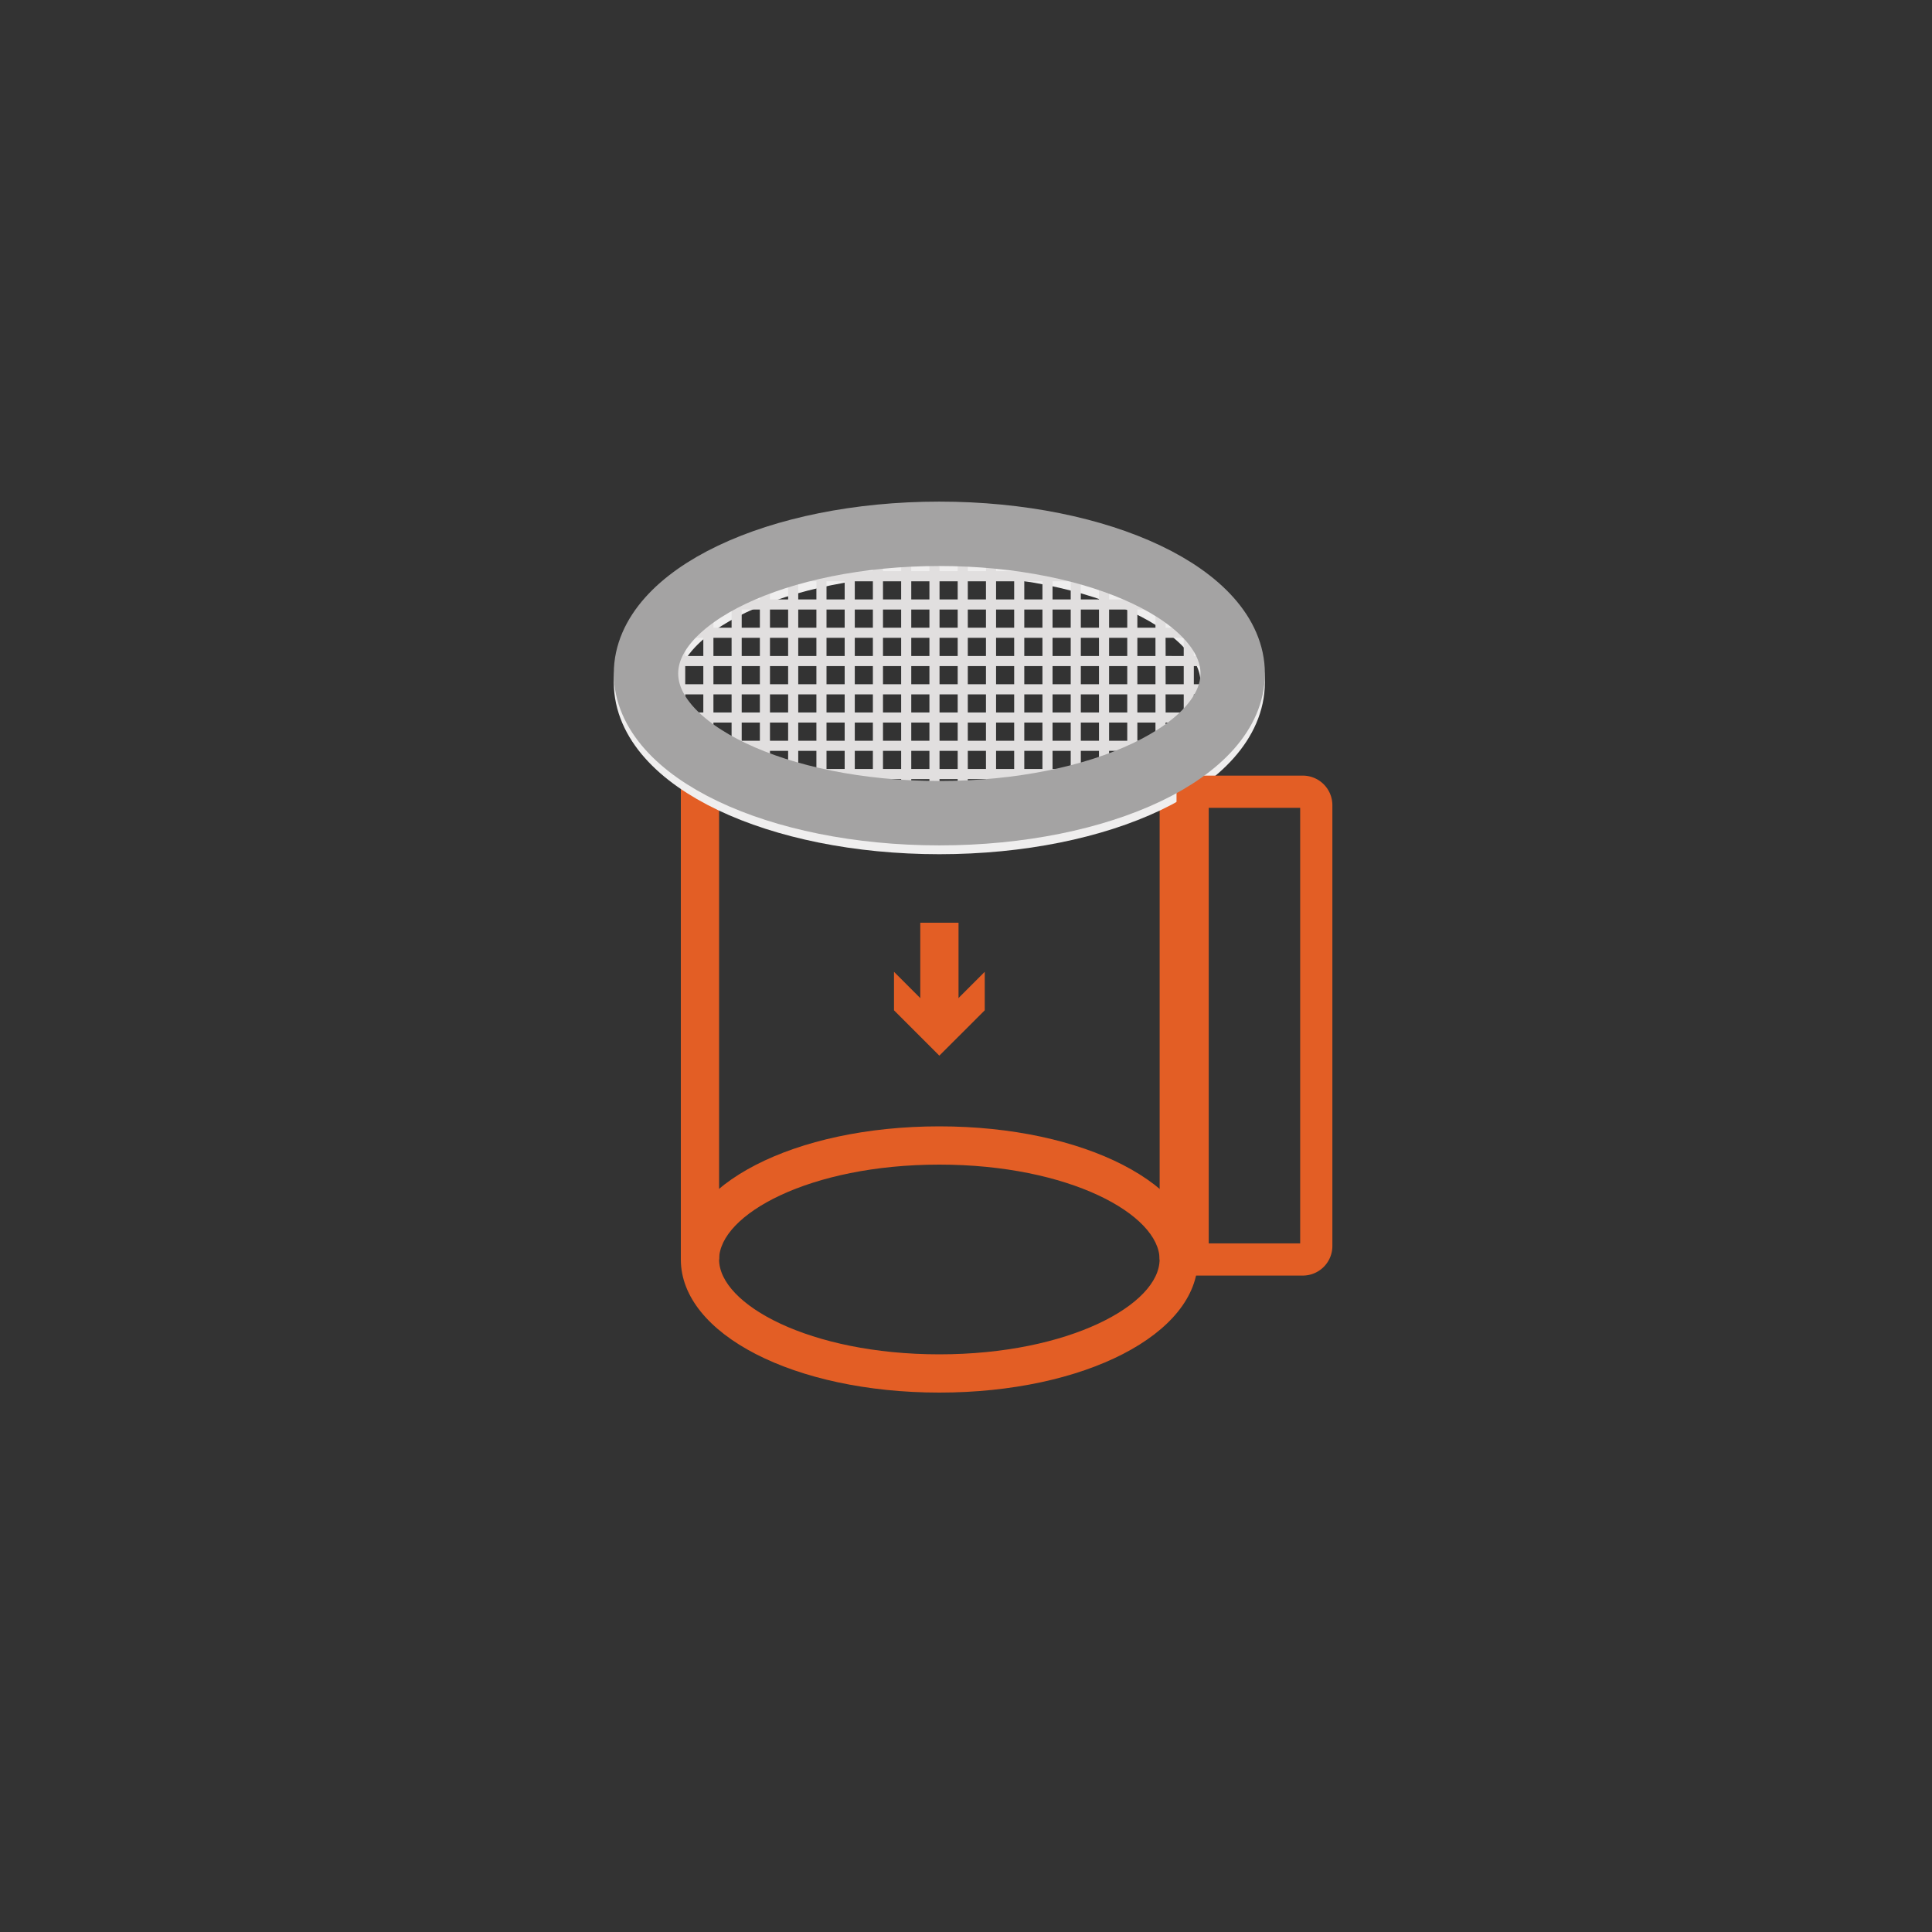
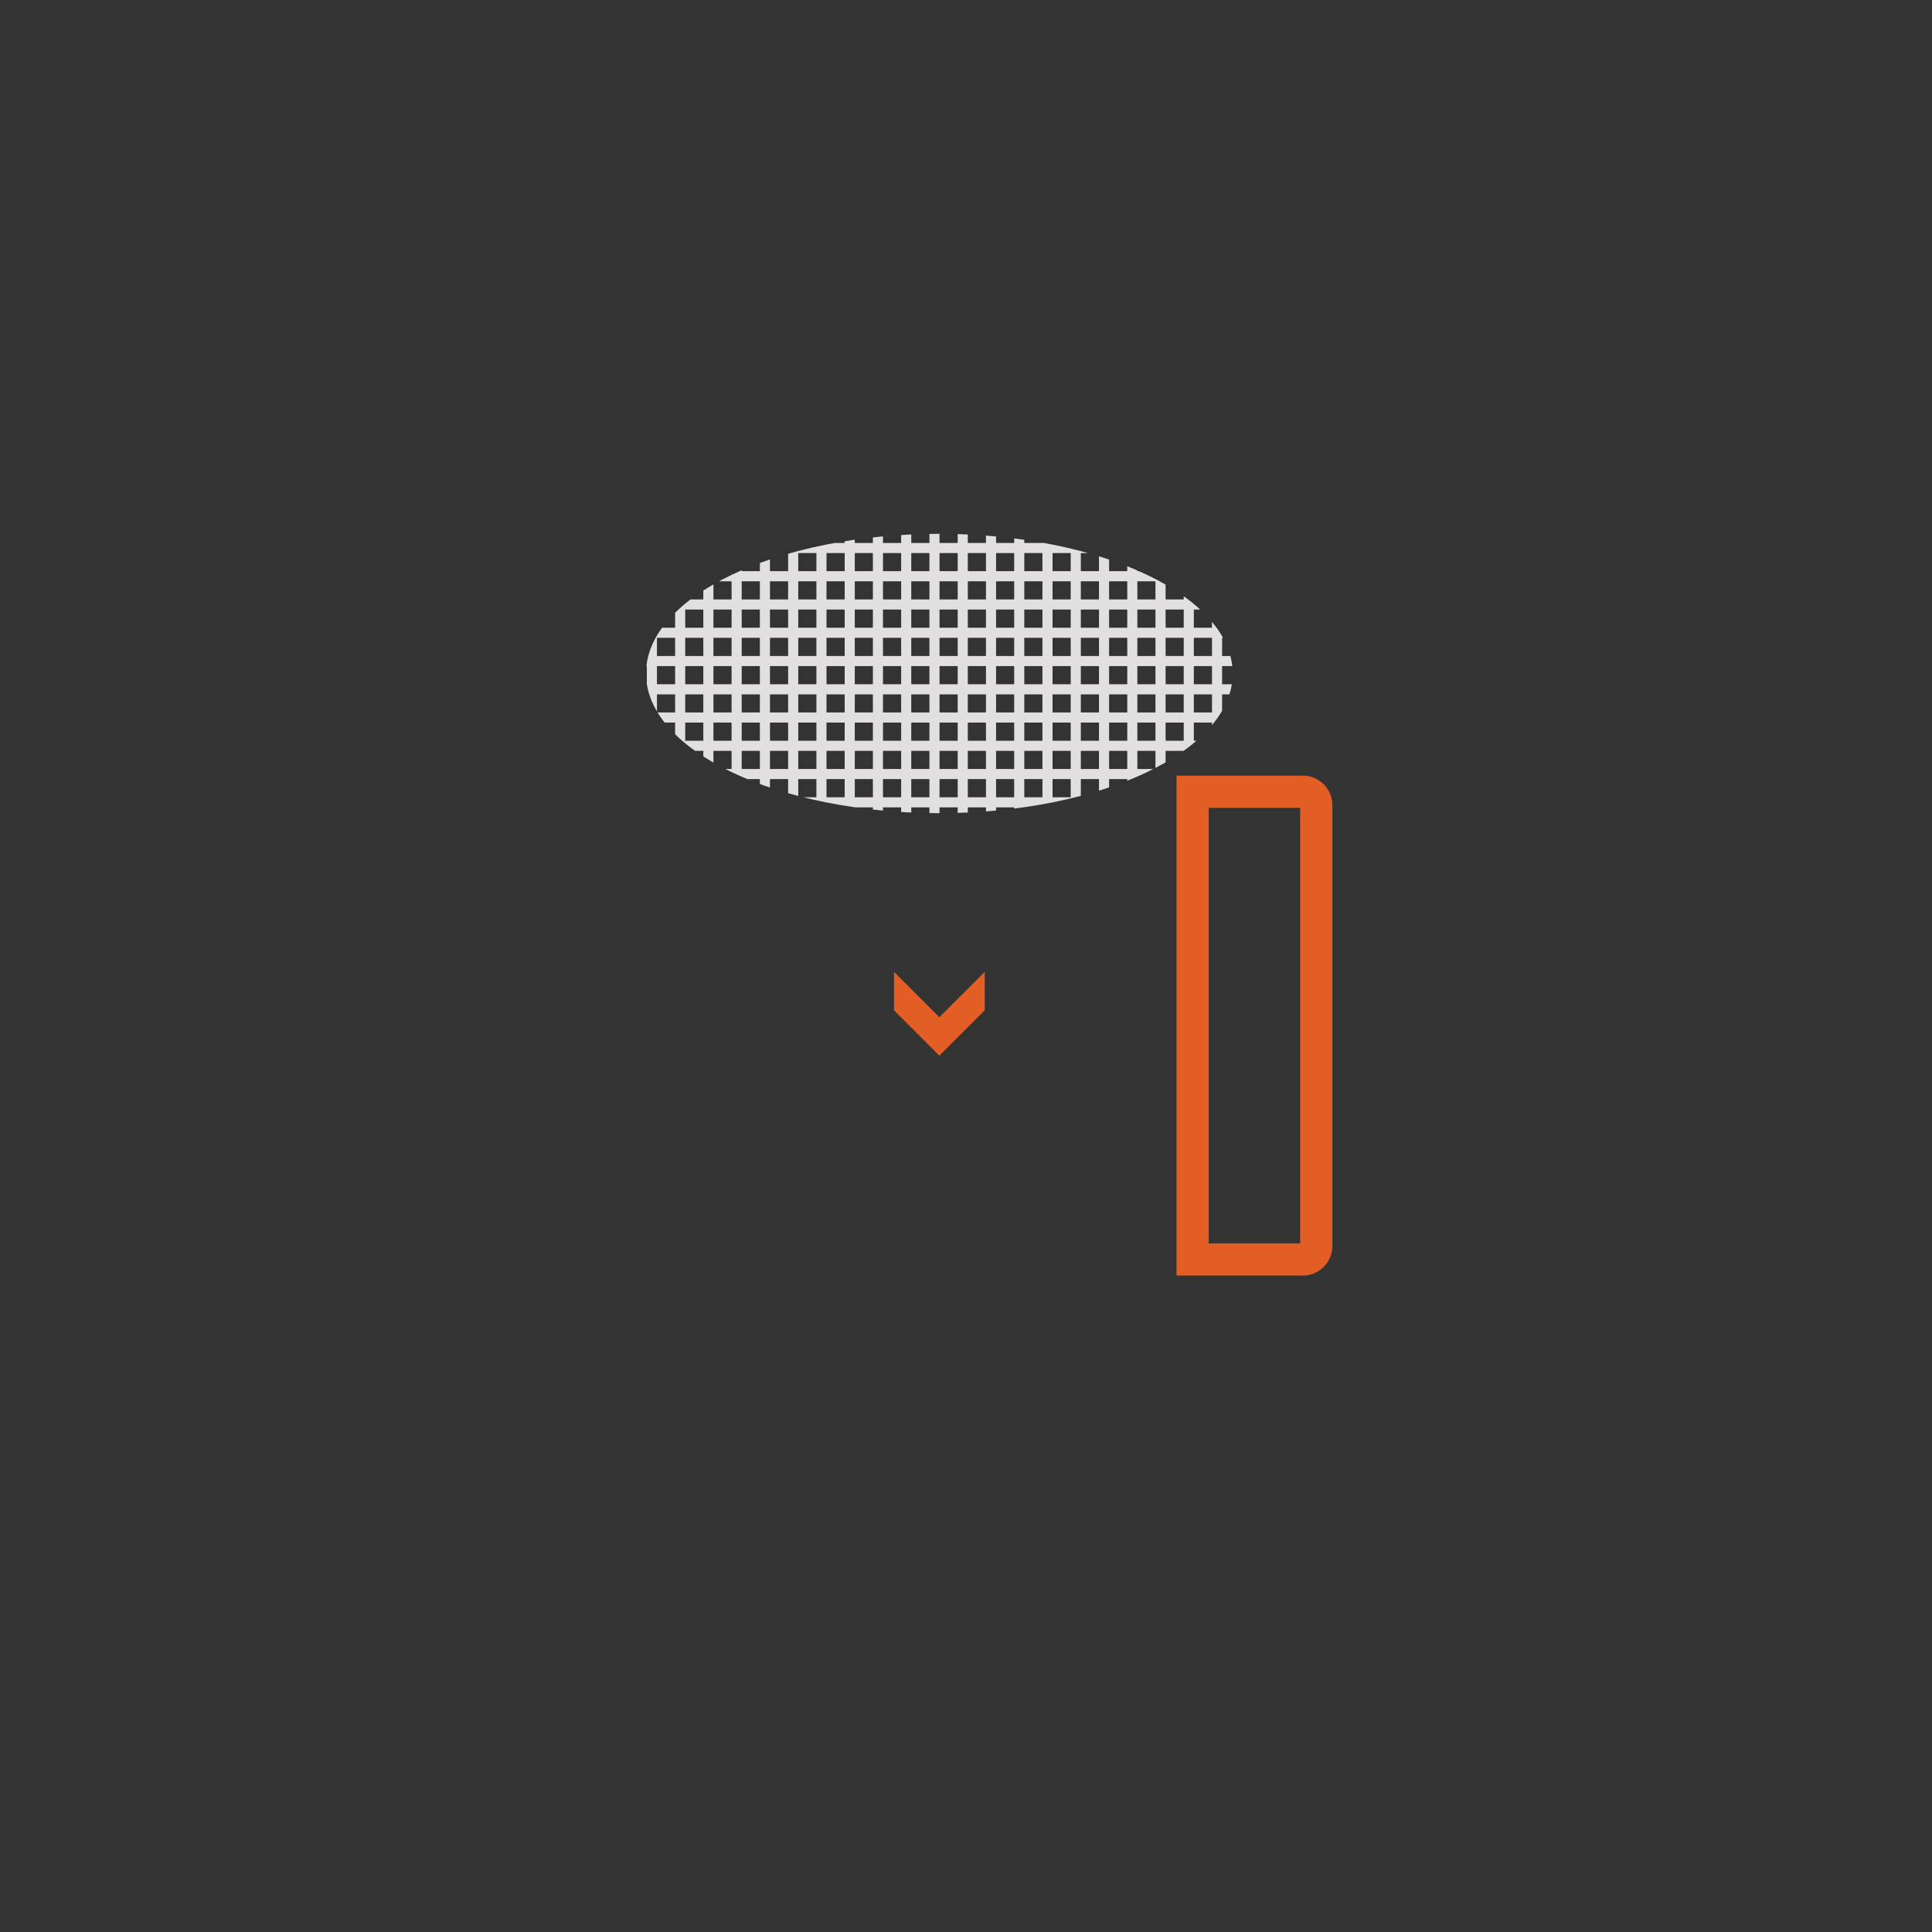
<svg xmlns="http://www.w3.org/2000/svg" viewBox="0 0 30 30">
  <rect x="0" y="0" width="30" height="30" fill="#333333" stroke="none" />
  <defs>
    <clipPath id="A">
      <path d="M10.031 10.458c0 1.198 2.04 2.169 4.555 2.169s4.555-.971 4.555-2.169-2.039-2.169-4.555-2.169-4.555.971-4.555 2.169" fill="none" />
    </clipPath>
-     <path id="B" d="M19.141 10.595c0 1.198-2.039 2.169-4.555 2.169s-4.555-.971-4.555-2.169 2.039-2.169 4.555-2.169 4.555.971 4.555 2.169z" />
  </defs>
  <g fill="#e35e25">
-     <path d="M14.586 21.624c-2.251 0-4.014-.908-4.014-2.067s1.763-2.067 4.014-2.067 4.014.908 4.014 2.067-1.763 2.067-4.014 2.067m0-3.54c-2.016 0-3.42.776-3.42 1.473s1.405 1.473 3.42 1.473 3.42-.776 3.42-1.473-1.404-1.473-3.42-1.473" />
-     <path d="M18.007 11.847h.594v7.711h-.594zm-6.841 7.71h-.594V11.71l.594.421v7.426z" />
-   </g>
+     </g>
  <use href="#B" fill="none" stroke="#efeeee" stroke-miterlimit="10" />
  <g fill="#e35e25">
-     <path d="M14.29 14.328h.594v1.589h-.594z" />
    <path d="M13.882 15.09l.704.705.705-.705v.598l-.705.704-.704-.704v-.598z" />
  </g>
  <path d="M20.23 19.557h-1.711v-7.263h1.711a.209.209 0 0 1 .209.209v6.845a.209.209 0 0 1-.209.209z" fill="none" stroke-miterlimit="10" stroke="#e35e25" stroke-width=".5" />
  <g clip-path="url(#A)">
    <path d="M23.899 4.637V4.48h-2.288l-55.453-2.393h-.157L21.454 4.48h-.282l-55.453-2.393h-.157L21.015 4.48h-.282L-34.72 2.087h-.157L20.576 4.48h-.282l-55.453-2.393h-.157L20.137 4.48h-.281l-55.453-2.393h-.157L19.699 4.48h-.282l-55.453-2.393h-.157L19.26 4.48h-.282l-55.453-2.393h-.157L18.821 4.48h-.282l-55.453-2.393h-.157L18.382 4.48H18.1l-55.453-2.393h-.157L17.943 4.48h-.281l-55.453-2.393h-.157L17.505 4.48h-.282L-38.23 2.087h-.157L17.066 4.48h-.282L-38.67 2.087h-.157L16.627 4.48h-.282l-55.453-2.393h-.157L16.188 4.48h-.282l-55.453-2.393h-.157L15.749 4.48h-.281l-55.453-2.393h-.157L15.31 4.48h-.282l-55.453-2.393h-.157L14.871 4.48h-.282l-55.453-2.393h-.157L14.432 4.48h-.282l-55.453-2.393h-.157L13.994 4.48h-.282l-55.453-2.393h-.157L13.555 4.48h-.281L-42.18 2.087h-.157L13.116 4.48h-.282l-55.453-2.393h-.157L12.677 4.48h-.282l-55.453-2.393h-.157L12.238 4.48h-.282l-55.453-2.393h-.157L11.799 4.48h-.282l-55.453-2.393h-.157L11.36 4.48h-.282l-55.453-2.393h-.157L10.921 4.48h-.281l-55.453-2.393h-.157L10.483 4.48h-.282l-55.453-2.393h-.157L10.044 4.48h-.282l-55.453-2.393h-.157L9.605 4.48h-.282L-46.13 2.087h-.157L9.166 4.48h-.282l-55.453-2.393h-.157L8.727 4.48h-.281l-55.453-2.393h-.157L8.289 4.48h-.282l-55.453-2.393h-.157L7.85 4.48H5.123v.157H7.85v.282H5.123v.157H7.85v.282H5.123v.157H7.85v.282H5.123v.157H7.85v.281H5.123v.157H7.85v.282H5.123v.157H7.85v.282H5.123v.157H7.85v.282H5.123v.157H7.85v.282H5.123v.157H7.85v.282H5.123v.157H7.85v.281H5.123v.157H7.85v.282H5.123v.157H7.85v.282H5.123v.157H7.85v.282H5.123v.157H7.85v.282H5.123v.157H7.85v.281H5.123v.157H7.85v.282H5.123v.157H7.85v.282H5.123v.157H7.85v.282H5.123v.157H7.85v.282H5.123v.157H7.85v.281H5.123v.157H7.85v.282H5.123v.157H7.85v.282H5.123v.157H7.85v.282H5.123v.157H7.85v.282H5.123v.157H7.85v.281H5.123v.157H7.85v.282H5.123v.157H7.85v.282H5.123v.157H7.85v.282H5.123v.157H7.85v.282H5.123v.157H7.85v.282H5.123v.157H7.85v.281H5.123v.157H7.85v2.082h.157v-2.082h.282v2.082h.157v-2.082h.281v2.082h.157v-2.082h.282v2.082h.157v-2.082h.282v2.082h.157v-2.082h.282v2.082h.157v-2.082h.282v2.082h.157v-2.082h.281v2.082h.157v-2.082h.282v2.082h.157v-2.082h.282v2.082h.157v-2.082h.282v2.082h.157v-2.082h.282v2.082h.157v-2.082h.282v2.082h.157v-2.082h.281v2.082h.157v-2.082h.282v2.082h.157v-2.082h.282v2.082h.157v-2.082h.282v2.082h.157v-2.082h.282v2.082h.157v-2.082h.281v2.082h.157v-2.082h.282v2.082h.157v-2.082h.282v2.082h.157v-2.082h.282v2.082h.157v-2.082h.282v2.082h.157v-2.082h.281v2.082h.157v-2.082h.282v2.082h.157v-2.082h.282v2.082h.157v-2.082h.282v2.082h.157v-2.082h.282v2.082h.157v-2.082h.281v2.082h.157v-2.082h.282v2.082h.157v-2.082h.282v2.082h.157v-2.082h.282v2.082h.157v-2.082h2.288v-.157h-2.288v-.281h2.288v-.157h-2.288v-.282h2.288v-.157h-2.288v-.282h2.288v-.157h-2.288v-.282h2.288v-.157h-2.288v-.282h2.288v-.157h-2.288v-.282h2.288v-.157h-2.288v-.281h2.288v-.157h-2.288v-.282h2.288v-.157h-2.288v-.282h2.288v-.157h-2.288v-.282h2.288v-.157h-2.288v-.282h2.288v-.157h-2.288v-.281h2.288v-.157h-2.288v-.282h2.288v-.157h-2.288v-.282h2.288v-.157h-2.288v-.282h2.288v-.157h-2.288v-.282h2.288v-.157h-2.288v-.281h2.288v-.157h-2.288v-.282h2.288v-.157h-2.288v-.282h2.288v-.157h-2.288v-.282h2.288v-.157h-2.288v-.282h2.288v-.157h-2.288v-.281h2.288V8.43h-2.288v-.282h2.288v-.157h-2.288v-.282h2.288v-.157h-2.288V7.27h2.288v-.157h-2.288v-.282h2.288v-.157h-2.288v-.282h2.288v-.157h-2.288v-.281h2.288v-.157h-2.288v-.282h2.288v-.157h-2.288v-.282h2.288v-.157h-2.288v-.282zm-2.884.282h-.282v-.282h.282zm-6.426 5.863h.282v.281h-.282zm.282.72h-.282v-.282h.282zm-.439-.439h-.282v-.281h.282zm0 .439h-.282v-.282h.282zm0 .439h-.282v-.282h.282zm.157-.282h.282v.282h-.282zm.439 0h.282v.282h-.282zm0-.439h.282v.282h-.282zm0-.438h.282v.281h-.282zm0-.439h.282v.282h-.282zm-.157.282h-.282v-.282h.282zm-.439 0h-.282v-.282h.282zm-.439 0h-.282v-.282h.282zm0 .438h-.282v-.281h.282zm0 .439h-.282v-.282h.282zm0 .439h-.282v-.282h.282zm0 .439h-.282v-.282h.282zm.157-.282h.282v.282h-.282zm.439 0h.282v.282h-.282zm.439 0h.282v.282h-.282zm.439 0h.281v.282h-.281zm0-.439h.281v.282h-.281zm0-.439h.281v.282h-.281zm0-.438h.281v.281h-.281zm0-.439h.281v.282h-.281zm0-.439h.281v.282h-.281zm-.157.282h-.282v-.282h.282zm-.439 0h-.282v-.282h.282zm-.439 0h-.282v-.282h.282zm-.439 0h-.282v-.282h.282zm-.439 0h-.281v-.282h.281zm0 .439h-.281v-.282h.281zm0 .438h-.281v-.281h.281zm0 .439h-.281v-.282h.281zm0 .439h-.281v-.282h.281zm0 .439h-.281v-.282h.281zm0 .439h-.281v-.282h.281zm.157-.282h.282v.282h-.282zm.439 0h.282v.282h-.282zm.439 0h.282v.282h-.282zm.439 0h.282v.282h-.282zm.439 0h.281v.282h-.281zm.438 0h.282v.282h-.282zm0-.439h.282v.282h-.282zm0-.439h.282v.282h-.282zm0-.439h.282v.282h-.282zm0-.438h.282v.281h-.282zm0-.439h.282v.282h-.282zm0-.439h.282v.282h-.282zm0-.439h.282v.282h-.282zm-.157.282h-.281v-.282h.281zm-.438 0h-.282v-.282h.282zm-.439 0h-.282v-.282h.282zm-.439 0h-.282v-.282h.282zm-.439 0h-.282v-.282h.282zm-.439 0h-.281v-.282h.281zm-.438 0h-.282v-.282h.282zm0 .439h-.282v-.282h.282zm0 .439h-.282v-.282h.282zm0 .438h-.282v-.281h.282zm0 .439h-.282v-.282h.282zm0 .439h-.282v-.282h.282zm0 .439h-.282v-.282h.282zm0 .439h-.282v-.282h.282zm0 .438h-.282v-.281h.282zm.157-.281h.281v.281h-.281zm.438 0h.282v.281h-.282zm.439 0h.282v.281h-.282zm.439 0h.282v.281h-.282zm.439 0h.282v.281h-.282zm.439 0h.281v.281h-.281zm.438 0h.282v.281h-.282zm.439 0h.282v.281h-.282zm0-.439h.282v.282h-.282zm0-.439h.282v.282h-.282zm0-.439h.282v.282h-.282zm0-.439h.282v.282h-.282zm0-.438h.282v.281h-.282zm0-.439h.282v.282h-.282zm0-.439h.282v.282h-.282zm0-.439h.282v.282h-.282zm0-.439h.282v.282h-.282zm-.157.282h-.282v-.282h.282zm-.439 0h-.281v-.282h.281zm-.438 0h-.282v-.282h.282zm-.439 0h-.282v-.282h.282zm-.439 0h-.282v-.282h.282zm-.439 0h-.282v-.282h.282zm-.439 0h-.281v-.282h.281zm-.438 0h-.282v-.282h.282zm-.439 0h-.282v-.282h.282zm0 .439h-.282v-.282h.282zm0 .439h-.282v-.282h.282zm0 .439h-.282v-.282h.282zm0 .438h-.282v-.281h.282zm0 .439h-.282v-.282h.282zm0 .439h-.282v-.282h.282zm0 .439h-.282v-.282h.282zm0 .439h-.282v-.282h.282zm0 .438h-.282v-.281h.282zm0 .439h-.282v-.282h.282zm.157-.282h.282v.282h-.282zm.439 0h.281v.282h-.281zm.438 0h.282v.282h-.282zm.439 0h.282v.282h-.282zm.439 0h.282v.282h-.282zm.439 0h.282v.282h-.282zm.439 0h.281v.282h-.281zm.438 0h.282v.282h-.282zm.439 0h.282v.282h-.282zm.439 0h.282v.282h-.282zm0-.438h.282v.281h-.282zm0-.439h.282v.282h-.282zm0-.439h.282v.282h-.282zm0-.439h.282v.282h-.282zm0-.439h.282v.282h-.282zm0-.438h.282v.281h-.282zm0-.439h.282v.282h-.282zm0-.439h.282v.282h-.282zm0-.439h.282v.282h-.282zm0-.439h.282v.282h-.282zm0-.438h.282v.281h-.282zm-.157.281h-.282v-.281h.282zm-.439 0h-.282v-.281h.282zm-.439 0h-.281v-.281h.281zm-.438 0h-.282v-.281h.282zm-.439 0h-.282v-.281h.282zm-.439 0h-.282v-.281h.282zm-.439 0h-.282v-.281h.282zm-.439 0h-.281v-.281h.281zm-.438 0h-.282v-.281h.282zm-.439 0h-.282v-.281h.282zm-.439 0h-.282v-.281h.282zm0 .439h-.282v-.282h.282zm0 .439h-.282v-.282h.282zm0 .439h-.282v-.282h.282zm0 .439h-.282v-.282h.282zm0 .438h-.282v-.281h.282zm0 .439h-.282v-.282h.282zm0 .439h-.282v-.282h.282zm0 .439h-.282v-.282h.282zm0 .439h-.282v-.282h.282zm0 .438h-.282v-.281h.282zm0 .439h-.282v-.282h.282zm0 .439h-.282v-.282h.282zm.157-.282h.282v.282h-.282zm.439 0h.282v.282h-.282zm.439 0h.281v.282h-.281zm.438 0h.282v.282h-.282zm.439 0h.282v.282h-.282zm.439 0h.282v.282h-.282zm.439 0h.282v.282h-.282zm.439 0h.281v.282h-.281zm.438 0h.282v.282h-.282zm.439 0h.282v.282h-.282zm.439 0h.282v.282h-.282zm.439 0h.282v.282h-.282zm0-.439h.282v.282h-.282zm0-.438h.282v.281h-.282zm0-.439h.282v.282h-.282zm0-.439h.282v.282h-.282zm0-.439h.282v.282h-.282zm0-.439h.282v.282h-.282zm0-.438h.282v.281h-.282zm0-.439h.282v.282h-.282zm0-.439h.282v.282h-.282zm0-.439h.282v.282h-.282zm0-.439h.282v.282h-.282zm0-.438h.282v.281h-.282zm0-.439h.282v.282h-.282zm-.157.282h-.282v-.282h.282zm-.439 0h-.282v-.282h.282zm-.439 0h-.282v-.282h.282zm-.439 0h-.281v-.282h.281zm-.438 0h-.282v-.282h.282zm-.439 0h-.282v-.282h.282zm-.439 0h-.282v-.282h.282zm-.439 0h-.282v-.282h.282zm-.439 0h-.281v-.282h.281zm-.438 0h-.282v-.282h.282zm-.439 0h-.282v-.282h.282zm-.439 0h-.282v-.282h.282zm-.439 0h-.282v-.282h.282zm0 .438h-.282v-.281h.282zm0 .439h-.282v-.282h.282zm0 .439h-.282v-.282h.282zm0 .439h-.282v-.282h.282zm0 .439h-.282v-.282h.282zm0 .438h-.282v-.281h.282zm0 .439h-.282v-.282h.282zm0 .439h-.282v-.282h.282zm0 .439h-.282v-.282h.282zm0 .439h-.282v-.282h.282zm0 .438h-.282v-.281h.282zm0 .439h-.282v-.282h.282zm0 .439h-.282v-.282h.282zm0 .439h-.282v-.282h.282zm.157-.282h.282v.282h-.282zm.439 0h.282v.282h-.282zm.439 0h.282v.282h-.282zm.439 0h.281v.282h-.281zm.438 0h.282v.282h-.282zm.439 0h.282v.282h-.282zm.439 0h.282v.282h-.282zm.439 0h.282v.282h-.282zm.439 0h.281v.282h-.281zm.438 0h.282v.282h-.282zm.439 0h.282v.282h-.282zm.439 0h.282v.282h-.282zm.439 0h.282v.282h-.282zm.439 0h.281v.282h-.281zm0-.439h.281v.282h-.281zm0-.439h.281v.282h-.281zm0-.438h.281v.281h-.281zm0-.439h.281v.282h-.281zm0-.439h.281v.282h-.281zm0-.439h.281v.282h-.281zm0-.439h.281v.282h-.281zm0-.438h.281v.281h-.281zm0-.439h.281v.282h-.281zm0-.439h.281v.282h-.281zm0-.439h.281v.282h-.281zm0-.439h.281v.282h-.281zm0-.438h.281v.281h-.281zm0-.439h.281v.282h-.281zm0-.439h.281v.282h-.281zm-.157.282h-.282v-.282h.282zm-.439 0h-.282v-.282h.282zm-.439 0h-.282v-.282h.282zm-.439 0h-.282v-.282h.282zm-.439 0h-.281v-.282h.281zm-.438 0h-.282v-.282h.282zm-.439 0h-.282v-.282h.282zm-.439 0h-.282v-.282h.282zm-.439 0h-.282v-.282h.282zm-.439 0h-.281v-.282h.281zm-.438 0h-.282v-.282h.282zm-.439 0h-.282v-.282h.282zm-.439 0h-.282v-.282h.282zm-.439 0h-.282v-.282h.282zm-.439 0h-.282v-.282h.282zm0 .439h-.282v-.282h.282zm0 .438h-.282v-.281h.282zm0 .439h-.282v-.282h.282zm0 .439h-.282v-.282h.282zm0 .439h-.282v-.282h.282zm0 .439h-.282v-.282h.282zm0 .438h-.282v-.281h.282zm0 .439h-.282v-.282h.282zm0 .439h-.282v-.282h.282zm0 .439h-.282v-.282h.282zm0 .439h-.282v-.282h.282zm0 .438h-.282v-.281h.282zm0 .439h-.282v-.282h.282zm0 .439h-.282v-.282h.282zm0 .439h-.282v-.282h.282zm0 .439h-.282v-.282h.282zm.157-.282h.282v.282h-.282zm.439 0h.282v.282h-.282zm.439 0h.282v.282h-.282zm.439 0h.282v.282h-.282zm.439 0h.281v.282h-.281zm.438 0h.282v.282h-.282zm.439 0h.282v.282h-.282zm.439 0h.282v.282h-.282zm.439 0h.282v.282h-.282zm.439 0h.281v.282h-.281zm.438 0h.282v.282h-.282zm.439 0h.282v.282h-.282zm.439 0h.282v.282h-.282zm.439 0h.282v.282h-.282zm.439 0h.281v.282h-.281zm.438 0h.282v.282H18.1zm0-.439h.282v.282H18.1zm0-.439h.282v.282H18.1zm0-.439h.282v.282H18.1zm0-.438h.282v.281H18.1zm0-.439h.282v.282H18.1zm0-.439h.282v.282H18.1zm0-.439h.282v.282H18.1zm0-.439h.282v.282H18.1zm0-.438h.282v.281H18.1zm0-.439h.282v.282H18.1zm0-.439h.282v.282H18.1zm0-.439h.282v.282H18.1zm0-.439h.282v.282H18.1zm0-.438h.282v.281H18.1zm0-.439h.282v.282H18.1zm0-.439h.282v.282H18.1zm0-.439h.282v.282H18.1zm-.157.282h-.281V7.27h.281zm-.438 0h-.282V7.27h.282zm-.439 0h-.282V7.27h.282zm-.439 0h-.282V7.27h.282zm-.439 0h-.282V7.27h.282zm-.439 0h-.281V7.27h.281zm-.438 0h-.282V7.27h.282zm-.439 0h-.282V7.27h.282zm-.439 0h-.282V7.27h.282zm-.439 0h-.282V7.27h.282zm-.439 0h-.281V7.27h.281zm-.438 0h-.282V7.27h.282zm-.439 0h-.282V7.27h.282zm-.439 0h-.282V7.27h.282zm-.439 0h-.282V7.27h.282zm-.439 0h-.282V7.27h.282zm-.439 0h-.281V7.27h.281zm0 .439h-.281v-.282h.281zm0 .439h-.281v-.282h.281zm0 .438h-.281v-.281h.281zm0 .439h-.281v-.282h.281zm0 .439h-.281v-.282h.281zm0 .439h-.281v-.282h.281zm0 .439h-.281v-.282h.281zm0 .438h-.281v-.281h.281zm0 .439h-.281v-.282h.281zm0 .439h-.281v-.282h.281zm0 .439h-.281v-.282h.281zm0 .439h-.281v-.282h.281zm0 .438h-.281v-.281h.281zm0 .439h-.281v-.282h.281zm0 .439h-.281v-.282h.281zm0 .439h-.281v-.282h.281zm0 .439h-.281v-.282h.281zm0 .438h-.281v-.281h.281zm.157-.281h.282v.281h-.282zm.439 0h.282v.281h-.282zm.439 0h.282v.281h-.282zm.439 0h.282v.281h-.282zm.439 0h.282v.281h-.282zm.439 0h.281v.281h-.281zm.438 0h.282v.281h-.282zm.439 0h.282v.281h-.282zm.439 0h.282v.281h-.282zm.439 0h.282v.281h-.282zm.439 0h.281v.281h-.281zm.438 0h.282v.281h-.282zm.439 0h.282v.281h-.282zm.439 0h.282v.281h-.282zm.439 0h.282v.281h-.282zm.439 0h.281v.281h-.281zm.438 0h.282v.281H18.1zm.439 0h.282v.281h-.282zm0-.439h.282v.282h-.282zm0-.439h.282v.282h-.282zm0-.439h.282v.282h-.282zm0-.439h.282v.282h-.282zm0-.438h.282v.281h-.282zm0-.439h.282v.282h-.282zm0-.439h.282v.282h-.282zm0-.439h.282v.282h-.282zm0-.439h.282v.282h-.282zm0-.438h.282v.281h-.282zm0-.439h.282v.282h-.282zm0-.439h.282v.282h-.282zm0-.439h.282v.282h-.282zm0-.439h.282v.282h-.282zm0-.438h.282v.281h-.282zm0-.439h.282v.282h-.282zm0-.439h.282v.282h-.282zm0-.439h.282v.282h-.282zm0-.439h.282v.282h-.282zm-.157.282H18.1v-.282h.282zm-.439 0h-.281v-.282h.281zm-.438 0h-.282v-.282h.282zm-.439 0h-.282v-.282h.282zm-.439 0h-.282v-.282h.282zm-.439 0h-.282v-.282h.282zm-.439 0h-.281v-.282h.281zm-.438 0h-.282v-.282h.282zm-.439 0h-.282v-.282h.282zm-.439 0h-.282v-.282h.282zm-.439 0h-.282v-.282h.282zm-.439 0h-.281v-.282h.281zm-.438 0h-.282v-.282h.282zm-.439 0h-.282v-.282h.282zm-.439 0h-.282v-.282h.282zm-.439 0h-.282v-.282h.282zm-.439 0h-.282v-.282h.282zm-.439 0h-.281v-.282h.281zm-.438 0h-.282v-.282h.282zm0 .439h-.282V7.27h.282zm0 .439h-.282v-.282h.282zm0 .439h-.282v-.282h.282zm0 .438h-.282v-.281h.282zm0 .439h-.282v-.282h.282zm0 .439h-.282v-.282h.282zm0 .439h-.282v-.282h.282zm0 .439h-.282v-.282h.282zm0 .438h-.282v-.281h.282zm0 .439h-.282v-.282h.282zm0 .439h-.282v-.282h.282zm0 .439h-.282v-.282h.282zm0 .439h-.282v-.282h.282zm0 .438h-.282v-.281h.282zm0 .439h-.282v-.282h.282zm0 .439h-.282v-.282h.282zm0 .439h-.282v-.282h.282zm0 .439h-.282v-.282h.282zm0 .438h-.282v-.281h.282zm0 .439h-.282v-.282h.282zm.157-.282h.281v.282h-.281zm.438 0h.282v.282h-.282zm.439 0h.282v.282h-.282zm.439 0h.282v.282h-.282zm.439 0h.282v.282h-.282zm.439 0h.282v.282h-.282zm.439 0h.281v.282h-.281zm.438 0h.282v.282h-.282zm.439 0h.282v.282h-.282zm.439 0h.282v.282h-.282zm.439 0h.282v.282h-.282zm.439 0h.281v.282h-.281zm.438 0h.282v.282h-.282zm.439 0h.282v.282h-.282zm.439 0h.282v.282h-.282zm.439 0h.282v.282h-.282zm.439 0h.281v.282h-.281zm.438 0h.282v.282H18.1zm.439 0h.282v.282h-.282zm.439 0h.282v.282h-.282zm0-.438h.282v.281h-.282zm0-.439h.282v.282h-.282zm0-.439h.282v.282h-.282zm0-.439h.282v.282h-.282zm0-.439h.282v.282h-.282zm0-.438h.282v.281h-.282zm0-.439h.282v.282h-.282zm0-.439h.282v.282h-.282zm0-.439h.282v.282h-.282zm0-.439h.282v.282h-.282zm0-.438h.282v.281h-.282zm0-.439h.282v.282h-.282zm0-.439h.282v.282h-.282zm0-.439h.282v.282h-.282zm0-.439h.282v.282h-.282zm0-.438h.282v.281h-.282zm0-.439h.282v.282h-.282zm0-.439h.282v.282h-.282zm0-.439h.282v.282h-.282zm0-.439h.282v.282h-.282zm0-.439h.282v.282h-.282zm-.157.282h-.282v-.282h.282zm-.439 0H18.1v-.282h.282zm-.439 0h-.281v-.282h.281zm-.438 0h-.282v-.282h.282zm-.439 0h-.282v-.282h.282zm-.439 0h-.282v-.282h.282zm-.439 0h-.282v-.282h.282zm-.439 0h-.281v-.282h.281zm-.438 0h-.282v-.282h.282zm-.439 0h-.282v-.282h.282zm-.439 0h-.282v-.282h.282zm-.439 0h-.282v-.282h.282zm-.439 0h-.281v-.282h.281zm-.438 0h-.282v-.282h.282zm-.439 0h-.282v-.282h.282zm-.439 0h-.282v-.282h.282zm-.439 0h-.282v-.282h.282zm-.439 0h-.282v-.282h.282zm-.439 0h-.281v-.282h.281zm-.438 0h-.282v-.282h.282zm-.439 0h-.282v-.282h.282zm0 .439h-.282v-.282h.282zm0 .439h-.282V7.27h.282zm0 .439h-.282v-.282h.282zm0 .439h-.282v-.282h.282zm0 .438h-.282v-.281h.282zm0 .439h-.282v-.282h.282zm0 .439h-.282v-.282h.282zm0 .439h-.282v-.282h.282zm0 .439h-.282v-.282h.282zm0 .438h-.282v-.281h.282zm0 .439h-.282v-.282h.282zm0 .439h-.282v-.282h.282zm0 .439h-.282v-.282h.282zm0 .439h-.282v-.282h.282zm0 .438h-.282v-.281h.282zm0 .439h-.282v-.282h.282zm0 .439h-.282v-.282h.282zm0 .439h-.282v-.282h.282zm0 .439h-.282v-.282h.282zm0 .438h-.282v-.281h.282zm0 .439h-.282v-.282h.282zm0 .439h-.282v-.282h.282zm.157-.282h.282v.282h-.282zm.439 0h.281v.282h-.281zm.438 0h.282v.282h-.282zm.439 0h.282v.282h-.282zm.439 0h.282v.282h-.282zm.439 0h.282v.282h-.282zm.439 0h.282v.282h-.282zm.439 0h.281v.282h-.281zm.438 0h.282v.282h-.282zm.439 0h.282v.282h-.282zm.439 0h.282v.282h-.282zm.439 0h.282v.282h-.282zm.439 0h.281v.282h-.281zm.438 0h.282v.282h-.281zm.439 0h.282v.282h-.281zm.439 0h.282v.282h-.281zm.439 0h.282v.282h-.282zm.439 0h.281v.282h-.281zm.438 0h.282v.282H18.1zm.439 0h.282v.282h-.282zm.439 0h.282v.282h-.282zm.439 0h.282v.282h-.282zm0-.439h.282v.282h-.282zm0-.438h.282v.281h-.282zm0-.439h.282v.282h-.282zm0-.439h.282v.282h-.282zm0-.439h.282v.282h-.282zm0-.439h.282v.282h-.282zm0-.438h.282v.281h-.282zm0-.439h.282v.282h-.282zm0-.439h.282v.282h-.282zm0-.439h.282v.282h-.282zm0-.439h.282v.282h-.282zm0-.438h.282v.281h-.282zm0-.439h.282v.282h-.282zm0-.439h.282v.282h-.282zm0-.439h.282v.282h-.282zm0-.439h.282v.282h-.282zm0-.438h.282v.282h-.282zm0-.439h.282v.282h-.282zm0-.439h.282v.282h-.282zm0-.439h.282v.282h-.282zm0-.439h.282v.282h-.282zm0-.439h.282v.282h-.282zm0-.438h.282v.281h-.282zm-.157.281h-.282v-.281h.282zm-.439 0h-.282v-.281h.282zm-.439 0H18.1v-.281h.282zm-.439 0h-.281v-.281h.281zm-.438 0h-.282v-.281h.282zm-.439 0h-.282v-.281h.282zm-.439 0h-.281v-.281h.282zm-.439 0h-.281v-.281h.282zm-.439 0h-.281v-.281h.281zm-.438 0h-.282v-.281h.282zm-.439 0h-.282v-.281h.282zm-.439 0h-.282v-.281h.282zm-.439 0h-.282v-.281h.282zm-.439 0h-.281v-.281h.281zm-.438 0h-.282v-.281h.282zm-.439 0h-.282v-.281h.282zm-.439 0h-.282v-.281h.282zm-.439 0h-.282v-.281h.282zm-.439 0h-.282v-.281h.282zm-.439 0h-.281v-.281h.281zm-.438 0h-.282v-.281h.282zm-.439 0h-.282v-.281h.282zm-.439 0h-.282v-.281h.282zm0 .439h-.282v-.282h.282zm0 .439h-.282v-.282h.282zm0 .439h-.282V7.27h.282zm0 .439h-.282v-.282h.282zm0 .439h-.282v-.282h.282zm0 .438h-.282v-.281h.282zm0 .439h-.282v-.282h.282zm0 .439h-.282v-.282h.282zm0 .439h-.282v-.282h.282zm0 .439h-.282v-.282h.282zm0 .438h-.282v-.281h.282zm0 .439h-.282v-.282h.282zm0 .439h-.282v-.282h.282zm0 .439h-.282v-.282h.282zm0 .439h-.282v-.282h.282zm0 .438h-.282v-.281h.282zm0 .439h-.282v-.282h.282zm0 .439h-.282v-.281h.282zm0 .439h-.282v-.281h.282zm0 .439h-.282v-.282h.282zm0 .438h-.282v-.281h.282zm0 .439h-.282v-.282h.282zm0 .439h-.282v-.282h.282zm0 .439h-.282v-.282h.282zm.157-.282h.282v.282h-.282zm.439 0h.282v.282h-.282zm.439 0h.281v.282h-.281zm.438 0h.282v.282h-.282zm.439 0h.282v.282h-.282zm.439 0h.282v.282h-.282zm.439 0h.282v.282h-.282zm.439 0h.282v.282h-.282zm.439 0h.281v.282h-.281zm.438 0h.282v.282h-.282zm.439 0h.282v.282h-.282zm.439 0h.282v.282h-.282zm.439 0h.282v.282h-.282zm.439 0h.281v.282h-.281zm.438 0h.282v.282h-.281zm.439 0h.282v.282h-.281zm.439 0h.282v.282h-.281zm.439 0h.282v.282h-.282zm.439 0h.281v.282h-.281zm.438 0h.282v.282H18.1zm.439 0h.282v.282h-.282zm.439 0h.282v.282h-.282zm.439 0h.282v.282h-.282zm.439 0h.281v.282h-.281zm0-.439h.281v.282h-.281zm0-.439h.281v.282h-.281zm0-.438h.281v.281h-.281zm0-.439h.281v.282h-.281zm0-.439h.281v.282h-.281zm0-.439h.281v.282h-.281zm0-.439h.281v.282h-.281zm0-.438h.281v.281h-.281zm0-.439h.281v.282h-.281zm0-.439h.281v.282h-.281zm0-.439h.281v.282h-.281zm0-.439h.281v.282h-.281zm0-.438h.281v.281h-.281zm0-.439h.281v.282h-.281zm0-.439h.281v.282h-.281zm0-.439h.281v.282h-.281zm0-.439h.281v.282h-.281zm0-.438h.281v.282h-.281zm0-.439h.281v.282h-.281zm0-.439h.281v.282h-.281zm0-.439h.281v.282h-.281zm0-.439h.281v.282h-.281zm0-.439h.281v.282h-.281zm0-.438h.281v.282h-.281zm0-.439h.281v.282h-.281zm-.157.282h-.282v-.282h.282zm-.439 0h-.282v-.282h.282zm-.439 0h-.282v-.282h.282zm-.439 0H18.1v-.282h.282zm-.439 0h-.281v-.282h.281zm-.438 0h-.282v-.282h.282zm-.439 0h-.282v-.282h.282zm-.439 0h-.281v-.282h.282zm-.439 0h-.281v-.282h.282zm-.439 0h-.281v-.282h.281zm-.438 0h-.282v-.282h.282zm-.439 0h-.282v-.282h.282zm-.439 0h-.282v-.282h.282zm-.439 0h-.282v-.282h.282zm-.439 0h-.281v-.282h.281zm-.438 0h-.282v-.282h.282zm-.439 0h-.282v-.282h.282zm-.439 0h-.282v-.282h.282zm-.439 0h-.282v-.282h.282zm-.439 0h-.282v-.282h.282zm-.439 0h-.281v-.282h.281zm-.438 0h-.282v-.282h.282zm-.439 0h-.282v-.282h.282zm-.439 0h-.282v-.282h.282zm-.439 0h-.282v-.282h.282zm0 .439h-.282v-.281h.282zm0 .439h-.282v-.282h.282zm0 .439h-.282v-.281h.282zm0 .439h-.282V7.27h.282zm0 .439h-.282v-.281h.282zm0 .439h-.282v-.282h.282zm0 .438h-.282v-.281h.282zm0 .439h-.282v-.281h.282zm0 .439h-.282v-.281h.282zm0 .439h-.282v-.281h.282zm0 .439h-.282v-.282h.282zm0 .438h-.282v-.281h.282zm0 .439h-.282v-.282h.282zm0 .439h-.282v-.282h.282zm0 .439h-.282v-.282h.282zm0 .439h-.282v-.282h.282zm0 .438h-.282v-.281h.282zm0 .439h-.282v-.282h.282zm0 .439h-.282v-.281h.282zm0 .439h-.282v-.281h.282zm0 .439h-.282v-.282h.282zm0 .438h-.282v-.281h.282zm0 .439h-.282v-.282h.282zm0 .439h-.282v-.282h.282zm0 .439h-.282v-.282h.282zm0 .439h-.282v-.282h.282zm.157-.282h.282v.282h-.282zm.439 0h.282v.282h-.282zm.439 0h.282v.282h-.282zm.439 0h.281v.282h-.281zm.438 0h.282v.282h-.282zm.439 0h.282v.282h-.282zm.439 0h.282v.282h-.282zm.439 0h.282v.282h-.282zm.439 0h.282v.282h-.282zm.439 0h.281v.282h-.281zm.438 0h.282v.282h-.282zm.439 0h.282v.282h-.282zm.439 0h.282v.282h-.282zm.439 0h.282v.282h-.282zm.439 0h.281v.282h-.281zm.438 0h.282v.282h-.281zm.439 0h.282v.282h-.281zm.439 0h.282v.282h-.281zm.439 0h.282v.282h-.282zm.439 0h.281v.282h-.281zm.438 0h.282v.282H18.1zm.439 0h.282v.282h-.282zm.439 0h.282v.282h-.282zm.439 0h.282v.282h-.282zm.439 0h.281v.282h-.281zm.438 0h.282v.282h-.281zm0-.439h.282v.282h-.281zm0-.439h.282v.282h-.281zm0-.439h.282v.282h-.281zm0-.438h.282v.281h-.281zm0-.439h.282v.282h-.281zm0-.439h.282v.282h-.281zm0-.439h.282v.282h-.281zm0-.439h.282v.282h-.281zm0-.438h.282v.281h-.281zm0-.439h.282v.282h-.281zm0-.439h.282v.282h-.281zm0-.439h.282v.282h-.281zm0-.439h.282v.282h-.281zm0-.438h.282v.281h-.281zm0-.439h.282v.282h-.281zm0-.439h.282v.282h-.281zm0-.439h.282v.282h-.281zm0-.439h.282v.282h-.281zm0-.438h.282v.282h-.281zm0-.439h.282v.282h-.281zm0-.439h.282v.282h-.281zm0-.439h.282v.282h-.281zm0-.439h.282v.282h-.281zm0-.439h.282v.282h-.281zm0-.438h.282v.282h-.281zm0-.439h.282v.282h-.281zm0-.439h.282v.282h-.281zm-.157.282h-.281v-.281h.281zm-.438 0h-.282v-.281h.282zm-.439 0h-.282v-.281h.282zm-.439 0h-.282v-.281h.282zm-.439 0H18.1v-.281h.282zm-.439 0h-.281v-.281h.281zm-.438 0h-.282v-.281h.282zm-.439 0h-.282v-.281h.282zm-.439 0h-.281v-.281h.282zm-.439 0h-.281v-.281h.282zm-.439 0h-.281v-.281h.281zm-.438 0h-.282v-.281h.282zm-.439 0h-.282v-.281h.282zm-.439 0h-.282v-.281h.282zm-.439 0h-.282v-.281h.282zm-.439 0h-.281v-.281h.281zm-.438 0h-.281v-.281h.282zm-.439 0h-.282v-.281h.282zm-.439 0h-.282v-.281h.282zm-.439 0h-.282v-.281h.282zm-.439 0h-.282v-.281h.282zm-.439 0h-.281v-.281h.281zm-.438 0h-.282v-.281h.282zm-.439 0h-.282v-.281h.282zm-.439 0h-.282v-.281h.282zm-.439 0h-.282v-.281h.282zm-.439 0h-.281v-.281h.281zm0 .439h-.281v-.281h.281zm0 .439h-.281v-.281h.281zm0 .439h-.281v-.281h.281zm0 .439h-.281v-.281h.281zm0 .439h-.281V7.27h.281zm0 .439h-.281v-.281h.281zm0 .439h-.281v-.282h.281zm0 .438h-.281v-.281h.281zm0 .439h-.281v-.281h.281zm0 .439h-.281v-.281h.281zm0 .439h-.281v-.281h.281zm0 .439h-.281v-.282h.281zm0 .438h-.281v-.281h.281zm0 .439h-.281v-.282h.281zm0 .439h-.281v-.282h.281zm0 .439h-.281v-.282h.281zm0 .439h-.281v-.282h.281zm0 .438h-.281v-.281h.281zm0 .439h-.281v-.282h.281zm0 .439h-.281v-.281h.281zm0 .439h-.281v-.281h.281zm0 .439h-.281v-.282h.281zm0 .438h-.281v-.281h.281zm0 .439h-.281v-.282h.281zm0 .439h-.281v-.282h.281zm0 .439h-.281v-.282h.281zm0 .439h-.281v-.282h.281zm0 .439h-.281v-.282h.281zm.157-.282h.282v.282h-.282zm.439 0h.282v.282h-.282zm.439 0h.282v.282h-.282zm.439 0h.282v.282h-.282zm.439 0h.281v.282h-.281zm.438 0h.282v.282h-.282zm.439 0h.282v.282h-.282zm.439 0h.282v.282h-.282zm.439 0h.282v.282h-.282zm.439 0h.282v.282h-.281zm.439 0h.281v.282h-.281zm.438 0h.282v.282h-.282zm.439 0h.282v.282h-.282zm.439 0h.282v.282h-.282zm.439 0h.282v.282h-.282zm.439 0h.281v.282h-.281zm.438 0h.282v.282h-.281zm.439 0h.282v.282h-.281zm.439 0h.282v.282h-.281zm.439 0h.282v.282h-.282zm.439 0h.281v.282h-.281zm.438 0h.282v.282H18.1zm.439 0h.282v.282h-.282zm.439 0h.282v.282h-.282zm.439 0h.282v.282h-.282zm.439 0h.281v.282h-.281zm.438 0h.282v.282h-.281zm.439 0h.282v.282h-.282zm0-.439h.282v.282h-.282zm0-.439h.282v.282h-.282zm0-.439h.282v.282h-.282zm0-.439h.282v.283h-.282zm0-.438h.282v.281h-.282zm0-.439h.282v.282h-.282zm0-.439h.282v.282h-.282zm0-.439h.282v.282h-.282zm0-.439h.282v.282h-.282zm0-.438h.282v.281h-.282zm0-.439h.282v.282h-.282zm0-.439h.282v.282h-.282zm0-.439h.282v.282h-.282zm0-.439h.282v.282h-.282zm0-.438h.282v.281h-.282zm0-.439h.282v.282h-.282zm0-.439h.282v.282h-.282zm0-.439h.282v.282h-.282zm0-.439h.282v.282h-.282zm0-.438h.282v.282h-.282zm0-.439h.282v.282h-.282zm0-.439h.282v.282h-.282zm0-.439h.282v.282h-.282zm0-.439h.282v.282h-.282zm0-.439h.282v.282h-.282zm0-.438h.282v.282h-.282zm0-.439h.282v.282h-.282zm0-.439h.282v.282h-.282zm-.157-.157h-.281v-.281h.282zm-.439 0h-.281v-.281h.281zm-.438 0h-.282v-.281h.282zm-.439 0h-.282v-.281h.282zm-.439 0h-.282v-.281h.282zm-.439 0H18.1v-.281h.282zm-.439 0h-.281v-.281h.281zm-.438 0h-.282v-.281h.282zm-.439 0h-.282v-.281h.282zm-.439 0h-.281v-.281h.282zm-.439 0h-.281v-.281h.282zm-.439 0h-.281v-.281h.281zm-.438 0h-.282v-.281h.282zm-.439 0h-.282v-.281h.282zm-.439 0h-.282v-.281h.282zm-.439 0h-.282v-.281h.282zm-.439 0h-.281v-.281h.281zm-.438 0h-.281v-.281h.282zm-.439 0h-.282v-.281h.282zm-.439 0h-.282v-.281h.282zm-.439 0h-.282v-.281h.282zm-.439 0h-.282v-.281h.282zm-.439 0h-.281v-.281h.281zm-.438 0h-.282v-.281h.282zm-.439 0h-.281v-.281h.282zm-.439 0h-.281v-.281h.282zm-.439 0h-.281v-.281h.282zm-.439 0h-.281v-.281h.281zm-.72-.281h.282v.282h-.282zm0 .439h.282v.282h-.282zm0 .439h.282v.282h-.282zm0 .439h.282v.281h-.282zm0 .438h.282v.282h-.282zm0 .439h.282v.282h-.282zm0 .439h.282v.282h-.282zm0 .439h.282v.282h-.282zm0 .439h.282v.282h-.282zm0 .439h.282v.281h-.282zm0 .438h.282v.282h-.282zm0 .439h.282v.282h-.282zm0 .439h.282v.282h-.282zm0 .439h.282v.282h-.282zm0 .439h.282v.281h-.282zm0 .438h.282v.282h-.282zm0 .439h.282v.282h-.282zm0 .439h.282v.282h-.282zm0 .439h.282v.282h-.282zm0 .439h.282v.281h-.282zm0 .438h.282v.282h-.282zm0 .439h.282v.282h-.282zm0 .439h.282v.282h-.282zm0 .439h.282v.282h-.282zm0 .439h.282v.281h-.282zm0 .438h.282v.282h-.282zm0 .439h.282v.282h-.282zm0 .439h.282v.282h-.282zm0 .439h.282v.282h-.282zm0 .439h.282v.282h-.282zm0 .439h.282v.281h-.282zm.439 0h.281v.281h-.281zm.438 0h.282v.281h-.282zm.439 0h.282v.281h-.282zm.439 0h.282v.281h-.282zm.439 0h.282v.281h-.282zm.439 0h.281v.281h-.281zm.438 0h.282v.281h-.282zm.439 0h.282v.281h-.282zm.439 0h.282v.281h-.282zm.439 0h.282v.281h-.282zm.439 0h.282v.281h-.282zm.439 0h.281v.281h-.281zm.438 0h.282v.281h-.282zm.439 0h.282v.281h-.282zm.439 0h.282v.281h-.282zm.439 0h.282v.281h-.282zm.439 0h.281v.281h-.281zm.438 0h.282v.281h-.282zm.439 0h.282v.281h-.282zm.439 0h.282v.281h-.282zm.439 0h.282v.281h-.282zm.439 0h.281v.281h-.281zm.438 0h.282v.281H18.1zm.439 0h.282v.281h-.282zm.439 0h.282v.281h-.282zm.439 0h.282v.281h-.282zm.439 0h.281v.281h-.281zm.438 0h.282v.281h-.282zm.439 0h.282v.281h-.282zm.721.281h-.282v-.281h.282zm0-.438h-.282v-.282h.282zm0-.439h-.282v-.282h.282zm0-.439h-.282v-.282h.282zm0-.439h-.282v-.282h.282zm0-.439h-.282v-.282h.282zm0-.439h-.282v-.281h.282zm0-.438h-.282v-.282h.282zm0-.439h-.282v-.282h.282zm0-.439h-.282v-.282h.282zm0-.439h-.282v-.282h.282zm0-.439h-.282v-.281h.282zm0-.438h-.282v-.282h.282zm0-.439h-.282v-.282h.282zm0-.439h-.282v-.282h.282zm0-.439h-.282v-.282h.282zm0-.439h-.282v-.281h.282zm0-.438h-.282v-.282h.282zm0-.439h-.282v-.282h.282zm0-.439h-.282v-.282h.282zm0-.439h-.282v-.282h.282zm0-.439h-.282v-.281h.282zm0-.438h-.282v-.282h.282zm0-.439h-.282v-.282h.282zm0-.439h-.282V7.27h.282zm0-.439h-.282v-.282h.282zm0-.439h-.282v-.282h.282zm0-.439h-.282v-.281h.282zm0-.439h-.282v-.282h.282zm0-.439h-.282v-.282h.282zm0-.439h-.282v-.282h.282z" fill="#e1dfdf" />
  </g>
  <use href="#B" y="-0.137" fill="none" stroke-miterlimit="10" stroke="#a4a3a3" />
</svg>